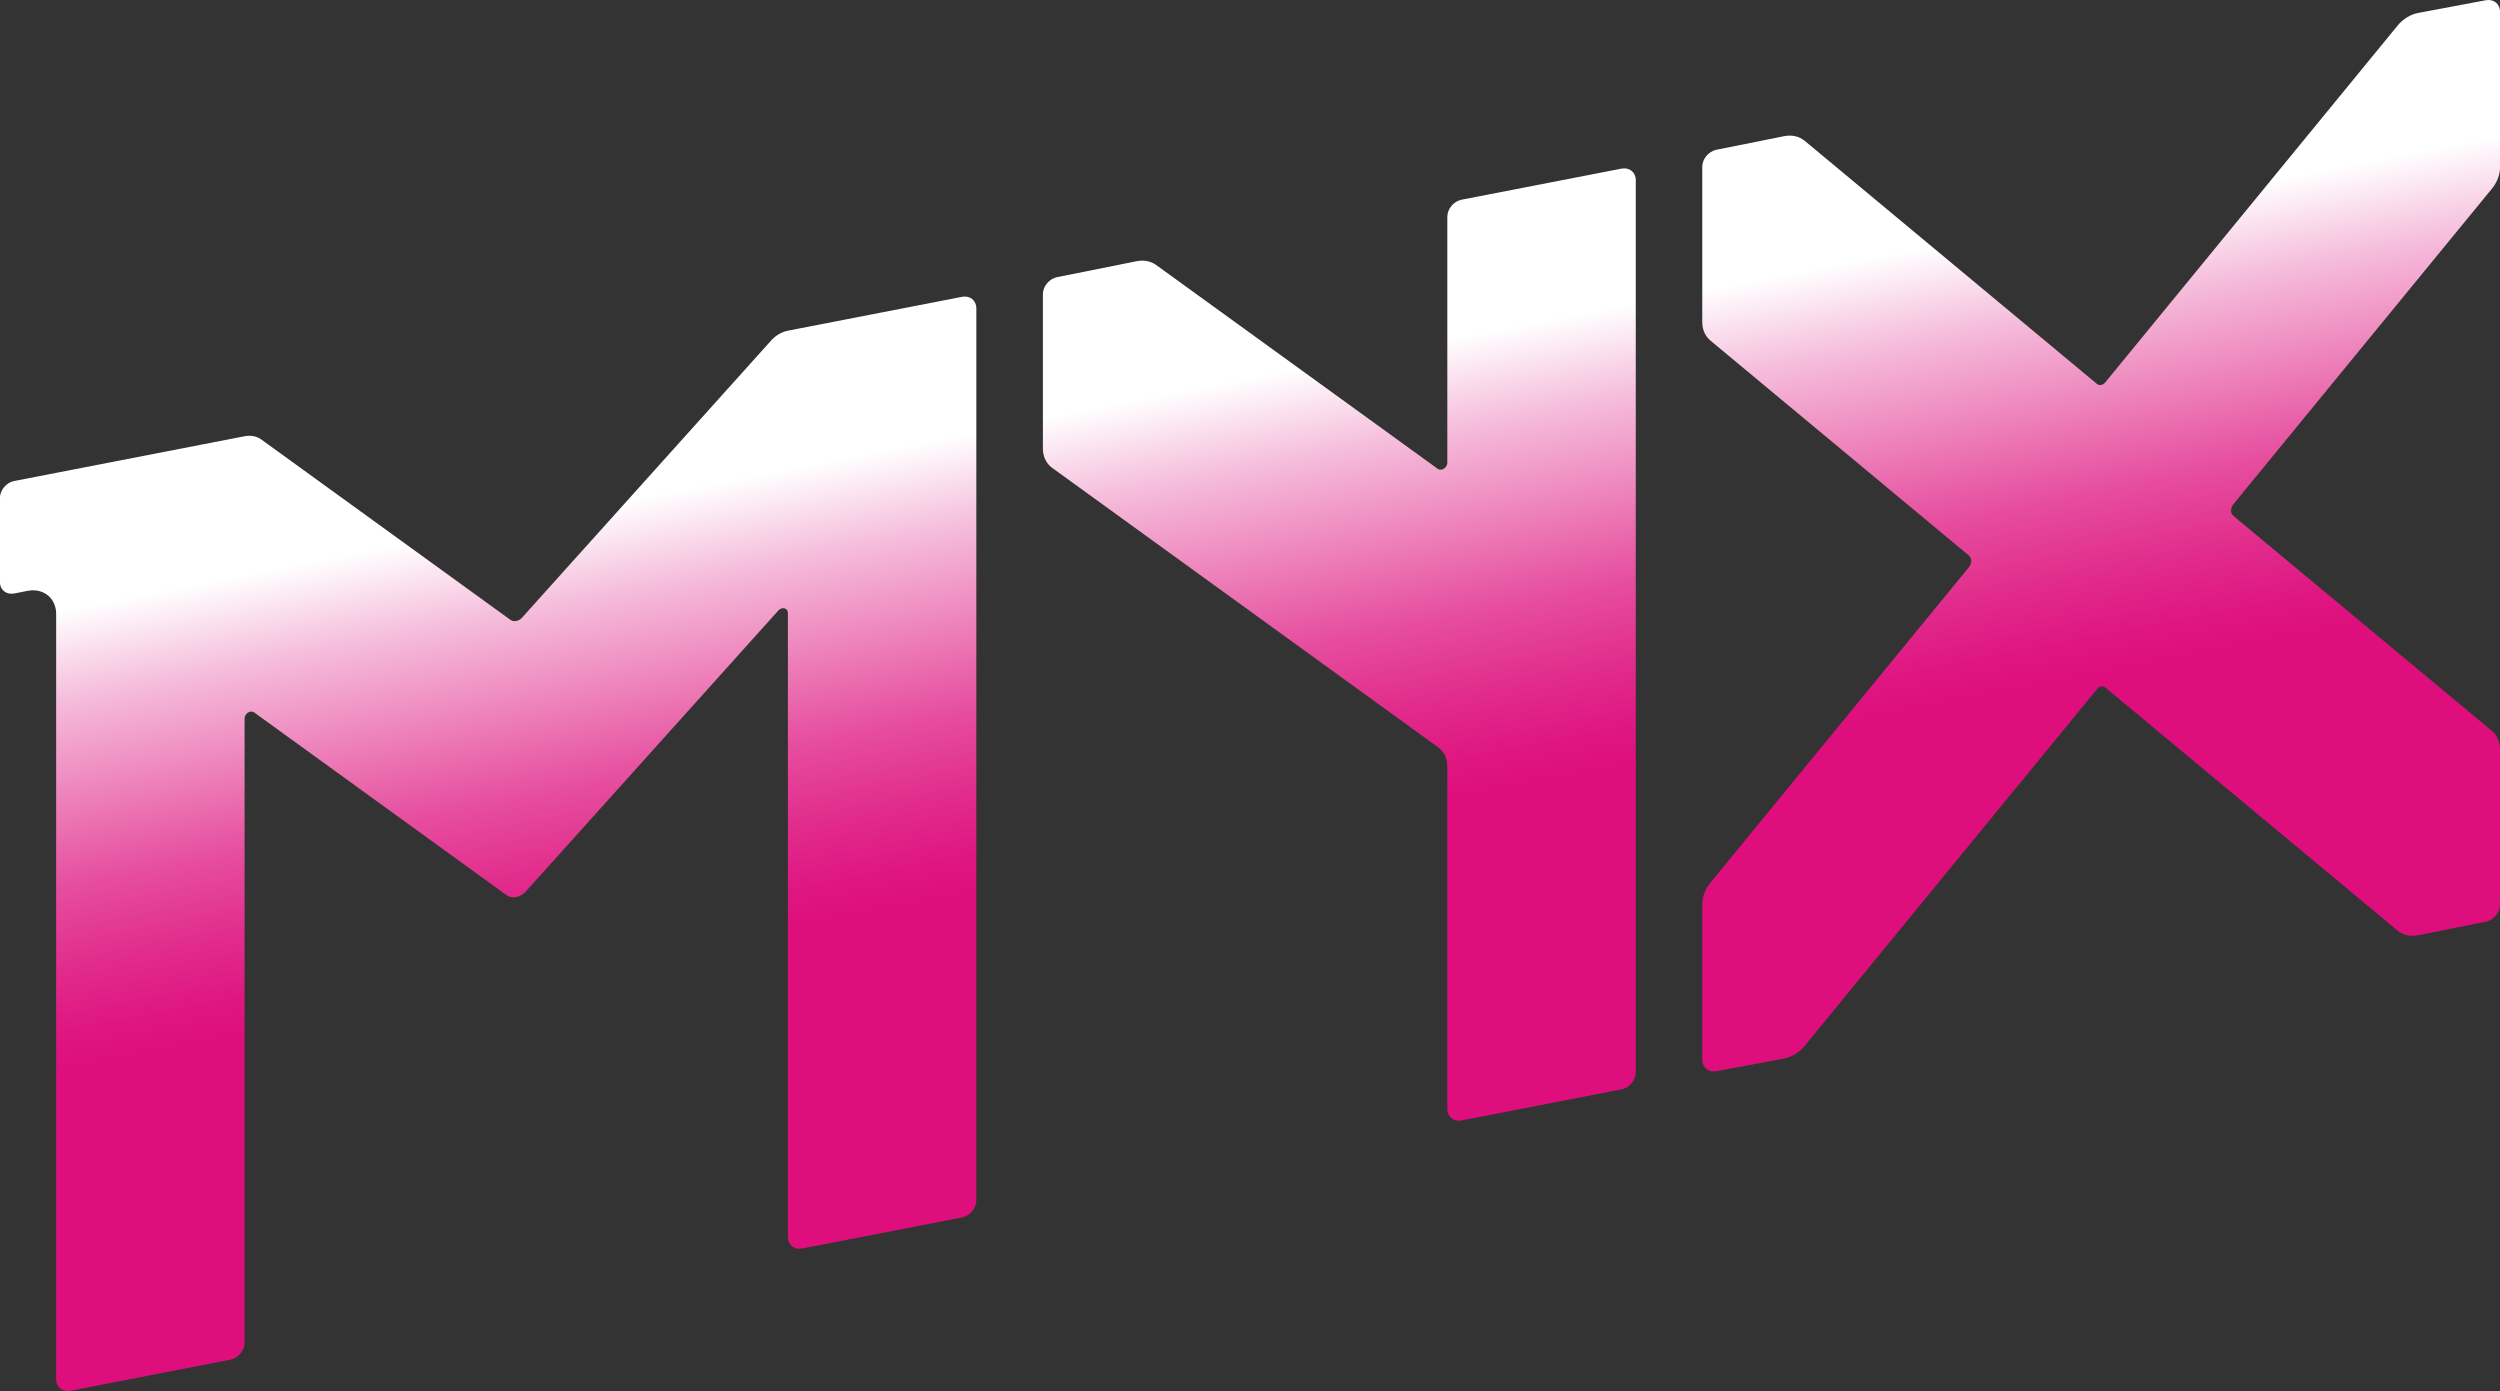
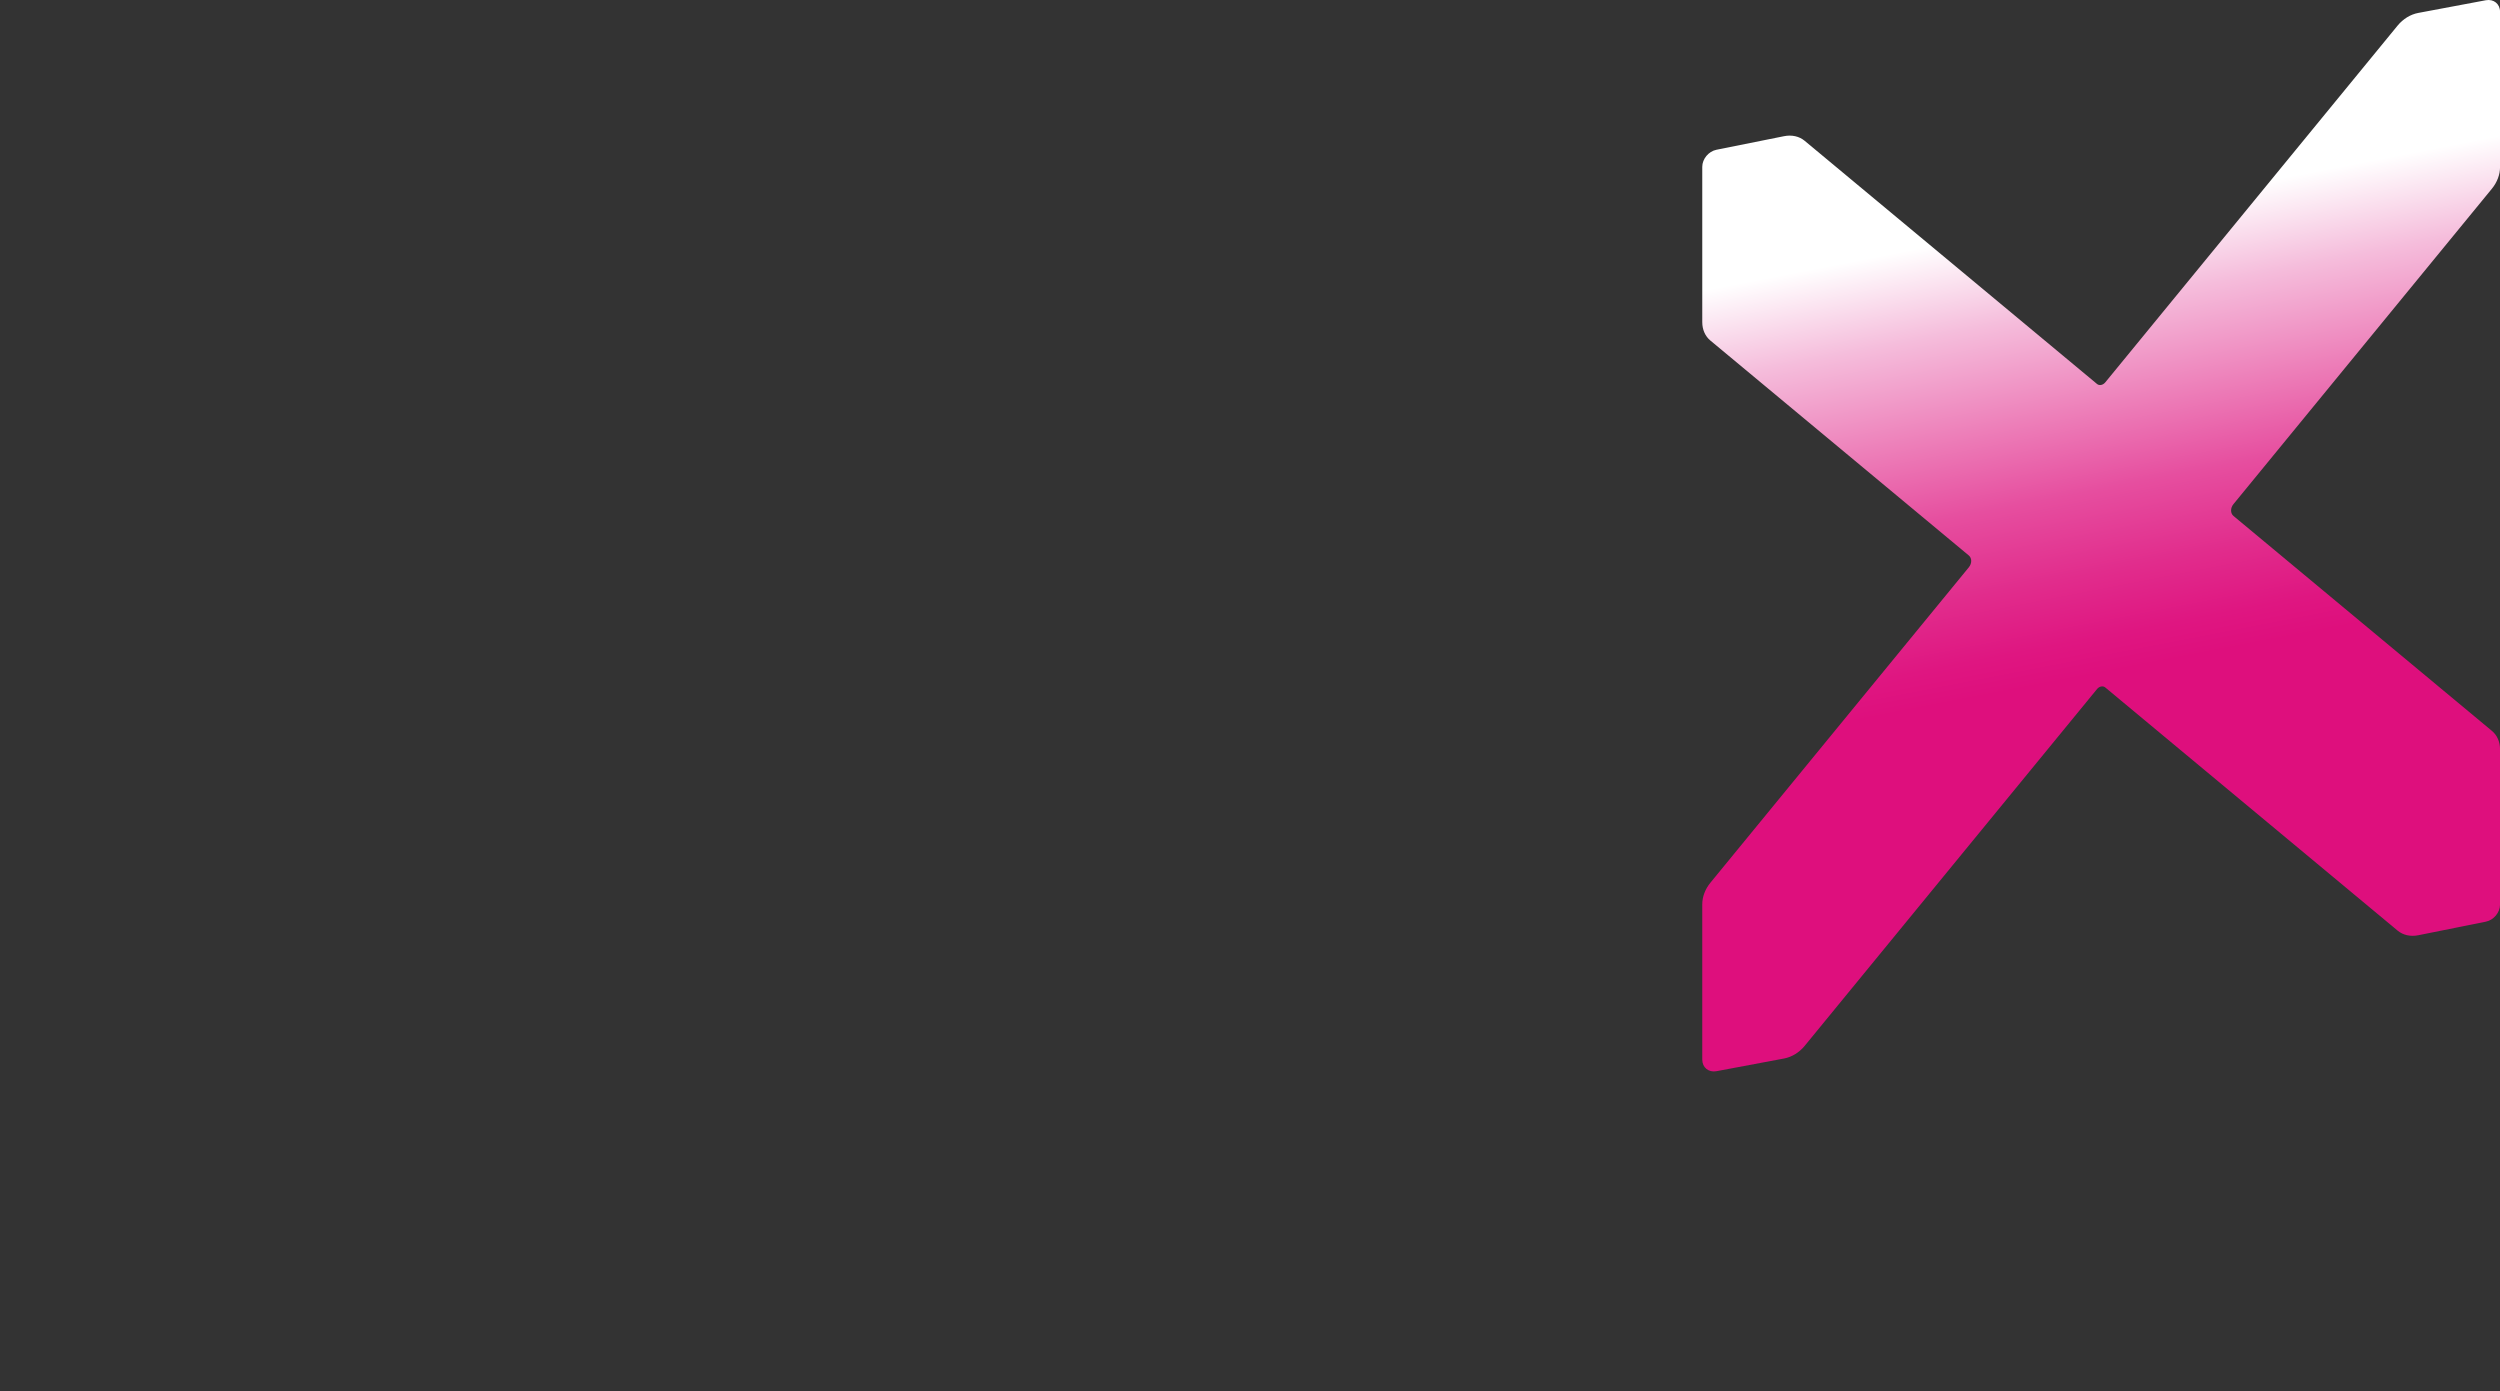
<svg xmlns="http://www.w3.org/2000/svg" xmlns:xlink="http://www.w3.org/1999/xlink" id="Layer_2" data-name="Layer 2" viewBox="0 0 736.84 410">
  <rect x="0" y="0" width="736.84" height="410" fill="#333333" stroke="none" />
  <defs>
    <style>
      .cls-1 {
        fill: url(#linear-gradient);
      }

      .cls-1, .cls-2, .cls-3 {
        stroke-width: 0px;
      }

      .cls-2 {
        fill: url(#linear-gradient-2);
      }

      .cls-3 {
        fill: url(#linear-gradient-3);
      }
    </style>
    <linearGradient id="linear-gradient" x1="389.6" y1="66.37" x2="440.52" y2="328.33" gradientUnits="userSpaceOnUse">
      <stop offset=".15" stop-color="#fff" />
      <stop offset=".25" stop-color="#f5bcdb" />
      <stop offset=".36" stop-color="#ed7fb9" />
      <stop offset=".45" stop-color="#e64e9f" />
      <stop offset=".54" stop-color="#e12c8c" />
      <stop offset=".61" stop-color="#df1681" />
      <stop offset=".65" stop-color="#de0f7d" />
    </linearGradient>
    <linearGradient id="linear-gradient-2" x1="593.82" y1="26.94" x2="644.73" y2="288.87" xlink:href="#linear-gradient" />
    <linearGradient id="linear-gradient-3" x1="126.76" y1="117.96" x2="177.59" y2="379.44" xlink:href="#linear-gradient" />
  </defs>
  <g id="MYX_No_Shadow" data-name="MYX No Shadow">
    <g>
-       <path class="cls-1" d="M477.91,49.7l-47.12,9.16c-2.32.45-4.21,2.7-4.21,5.03v72.51c0,1.47-1.74,2.57-2.82,1.79l-83.02-60.1c-1.57-1.13-3.62-1.53-5.74-1.1l-23.44,4.69c-2.31.46-4.18,2.71-4.18,5.02v45.52c0,2.36.99,4.41,2.72,5.67l88.94,64.39,24.82,17.97c1.74,1.26,2.72,3.31,2.72,5.67v100.92c0,2.32,1.88,3.84,4.21,3.39l47.12-9.16c2.32-.45,4.21-2.7,4.21-5.03V53.09c0-2.32-1.88-3.84-4.21-3.39Z" />
      <path class="cls-2" d="M734.46,55.61c1.53-1.87,2.39-4.14,2.39-6.34V3.47c0-2.31-1.87-3.83-4.18-3.4l-19.92,3.74c-2.29.43-4.48,1.77-6.08,3.72l-86.18,105.18c-.66.81-1.75,1.02-2.41.47l-86.18-71.68c-1.6-1.33-3.79-1.82-6.08-1.36l-19.92,4c-2.31.46-4.18,2.71-4.18,5.02v45.8c0,2.19.86,4.14,2.39,5.41l76.16,63.34c.96.79.96,2.36,0,3.52l-76.16,92.95c-1.53,1.87-2.39,4.14-2.39,6.34v45.8c0,2.31,1.87,3.83,4.18,3.4l19.92-3.74c2.29-.43,4.48-1.77,6.08-3.72l86.18-105.18c.66-.81,1.75-1.02,2.41-.47l86.18,71.68c1.6,1.33,3.79,1.82,6.08,1.36l19.92-4c2.31-.46,4.18-2.71,4.18-5.02v-45.8c0-2.19-.86-4.14-2.39-5.41l-76.16-63.34c-.96-.79-.96-2.36,0-3.52l76.16-92.95Z" />
-       <path class="cls-3" d="M283.57,87.48l-51.33,9.98c-1.83.36-3.59,1.38-4.94,2.88l-73.43,81.7c-.97,1.07-2.45,1.36-3.42.66l-73.43-53.16c-1.35-.98-3.11-1.32-4.94-.96l-38.96,7.57-16.57,3.22-12.37,2.4c-2.32.45-4.21,2.7-4.21,5.03v24.73c0,2.32,1.88,3.84,4.21,3.39l3.95-.77c4.65-.9,8.42,2.13,8.42,6.78v225.59c0,2.32,1.88,3.84,4.21,3.39l47.12-9.16c2.32-.45,4.21-2.7,4.21-5.03v-183.95c0-1.47,1.74-2.57,2.82-1.79l32.61,23.61,41.79,30.26c1.61,1.17,4.08.68,5.69-1.11l41.79-46.5,32.61-36.29c1.08-1.2,2.82-.77,2.82.69v183.95c0,2.32,1.88,3.84,4.21,3.39l47.12-9.16c2.32-.45,4.21-2.7,4.21-5.03V90.87c0-2.32-1.88-3.84-4.21-3.39Z" />
    </g>
  </g>
</svg>